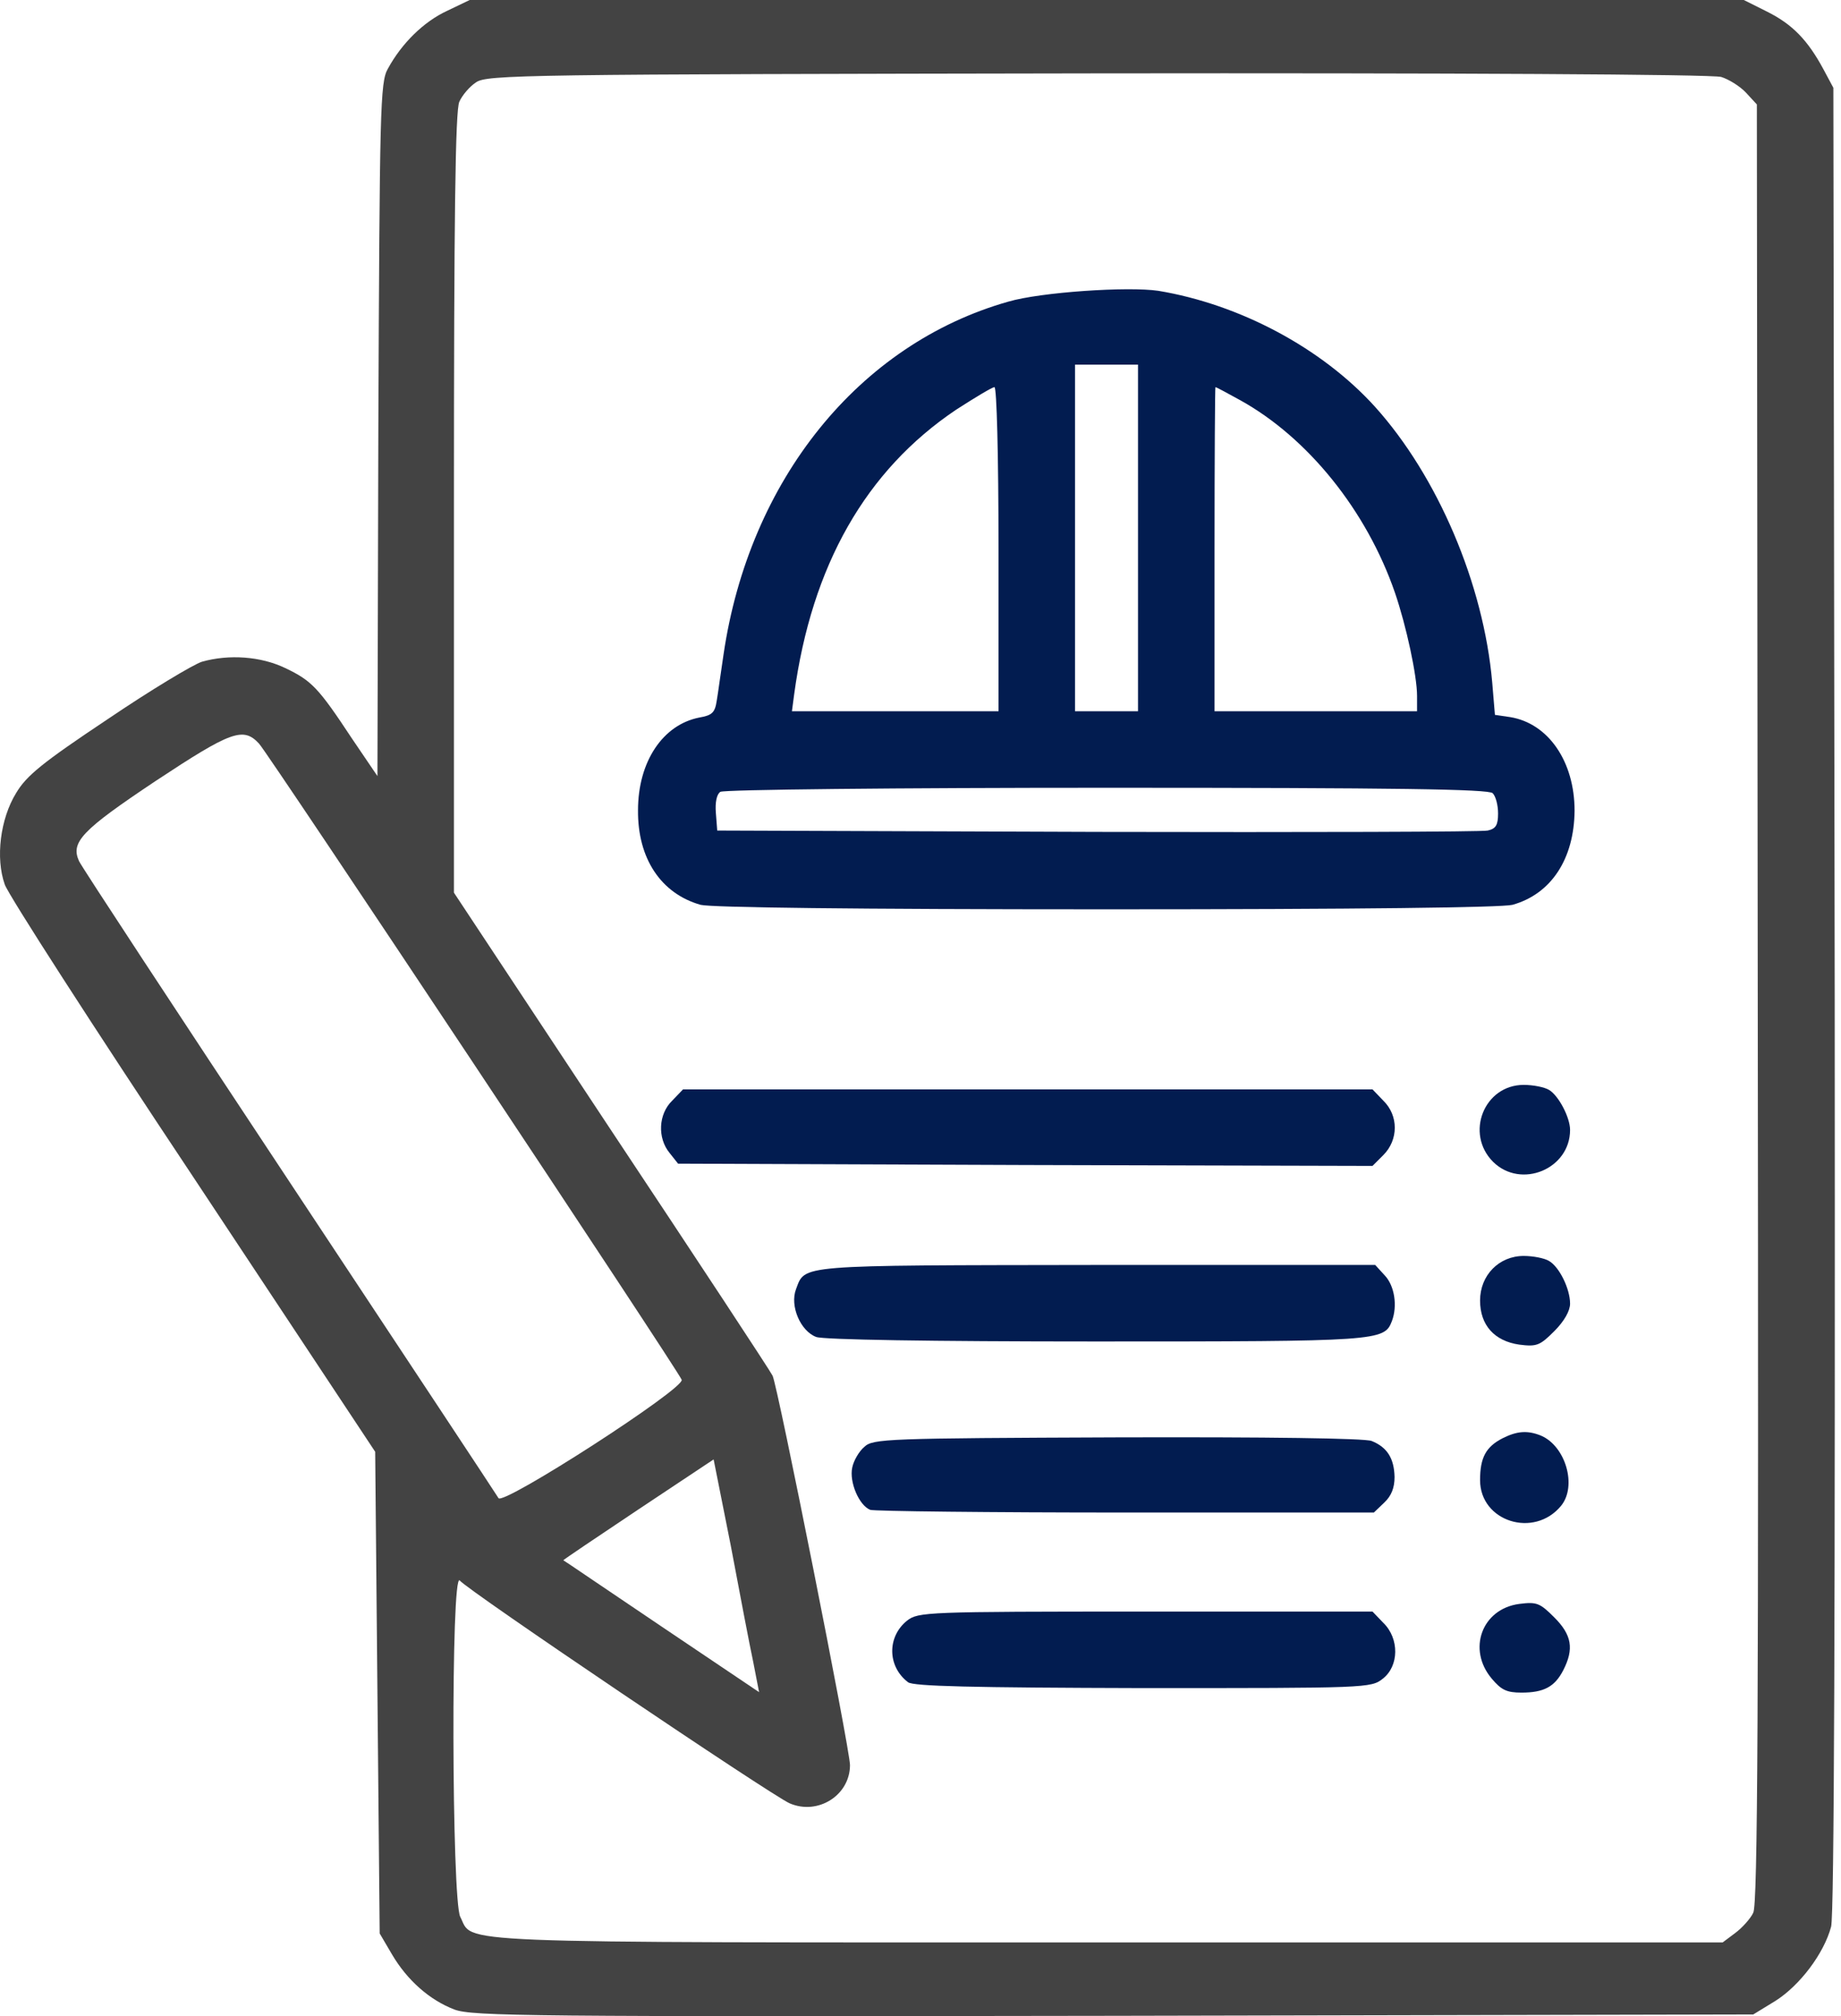
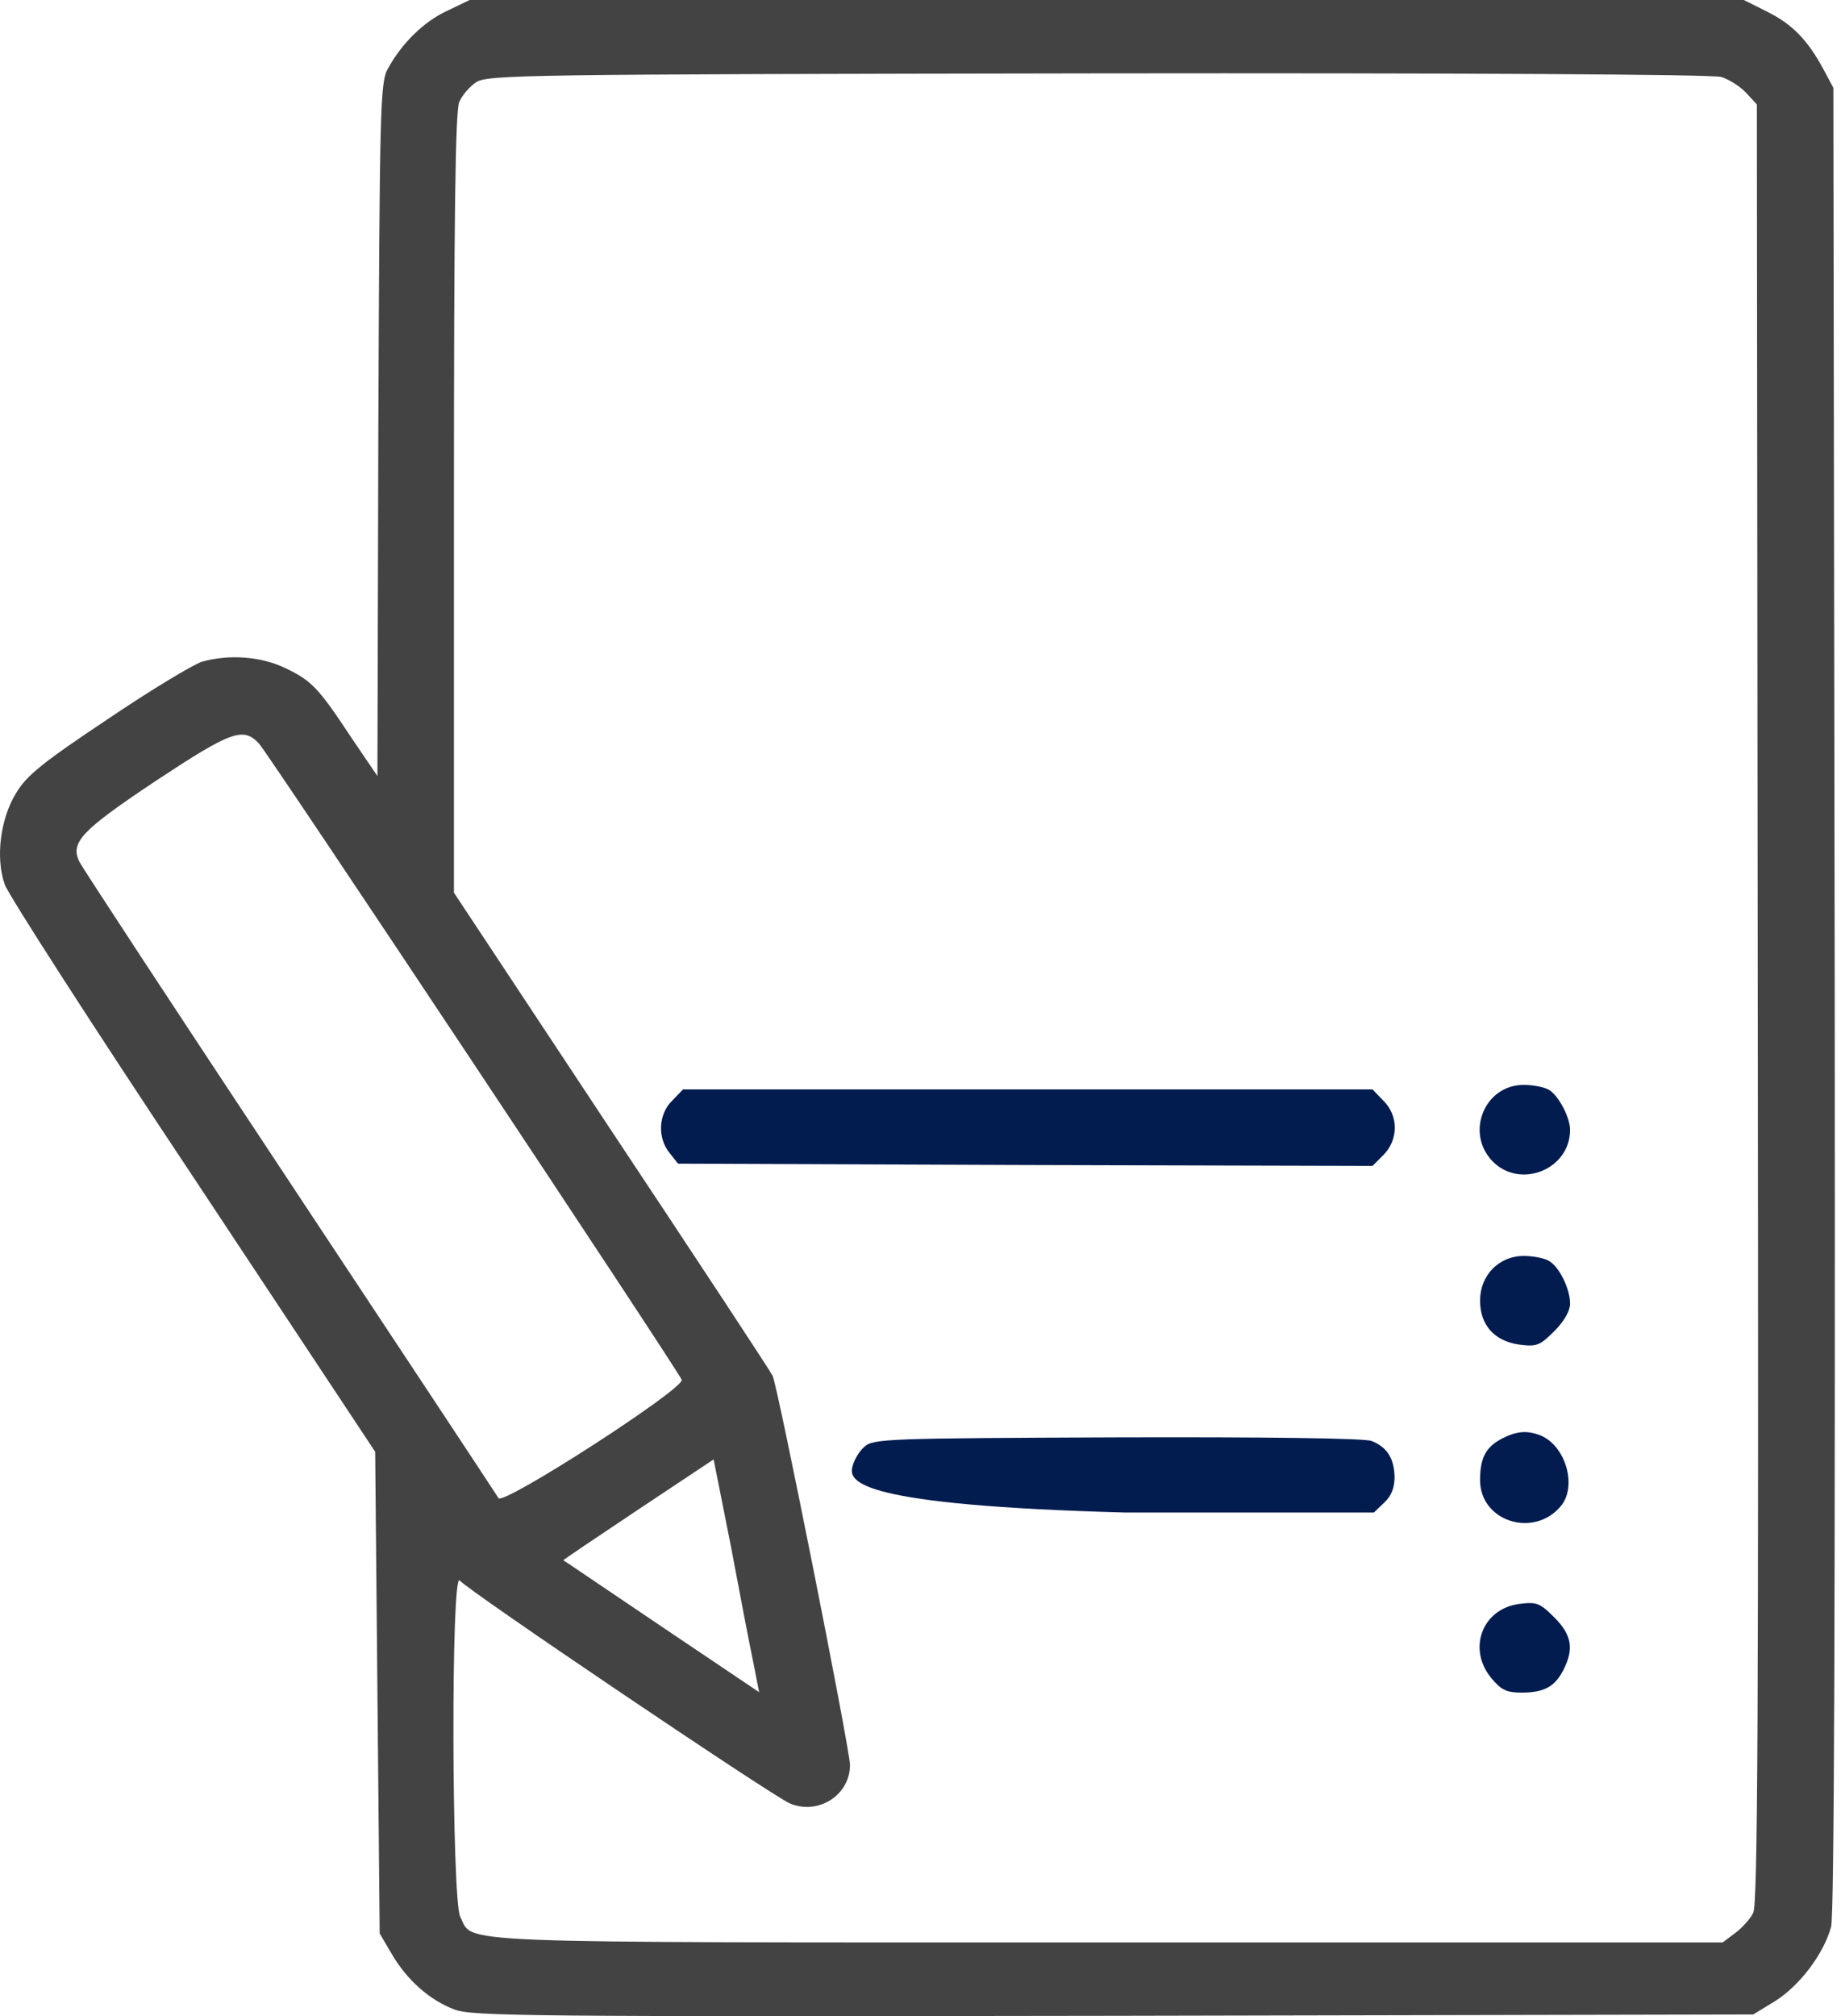
<svg xmlns="http://www.w3.org/2000/svg" width="274" height="300" viewBox="0 0 274 300" fill="none">
  <path d="M263.017 1.742C266.768 3.617 269.045 5.961 271.39 10.315L272.863 13.062L273.064 148.635C273.131 239.463 272.997 285.011 272.528 286.686C271.457 290.705 267.84 295.461 264.222 297.738L260.94 299.747L165.758 299.948C78.747 300.082 70.308 300.015 67.628 299.011C63.944 297.604 60.595 294.657 58.318 290.772L56.509 287.691L56.174 251.855L55.839 216.019L28.778 175.16C13.841 152.72 1.248 133.162 0.713 131.621C-0.694 127.669 0.043 121.841 2.387 118.023C3.928 115.411 6.339 113.469 15.985 107.038C22.415 102.684 28.778 98.866 30.051 98.465C34.07 97.326 38.826 97.661 42.443 99.402C46.395 101.278 47.4 102.35 52.356 109.852L56.174 115.478L56.308 63.968C56.509 16.076 56.576 12.258 57.715 10.248C59.791 6.43 63.074 3.215 66.556 1.608L69.906 -1.48423e-05H164.753H259.534L263.017 1.742ZM70.843 12.258C69.906 12.861 68.767 14.2 68.365 15.138C67.762 16.344 67.561 32.42 67.561 74.82V132.827L90.871 168.06C103.732 187.418 114.583 203.895 114.985 204.699C115.722 206.106 126.506 260.295 126.506 262.639C126.506 267.127 121.75 270.141 117.53 268.333C114.784 267.127 69.504 236.583 68.432 235.176C67.092 233.502 67.226 282.734 68.499 285.212C70.576 289.231 64.681 289.03 164.753 289.03H256.385L258.261 287.624C259.266 286.887 260.538 285.48 260.94 284.609C261.61 283.337 261.744 254.601 261.61 149.237L261.476 15.54L259.869 13.798C258.931 12.794 257.256 11.789 256.185 11.454C254.979 11.052 215.325 10.851 163.347 10.918C77.877 11.052 72.451 11.119 70.843 12.258ZM23.152 116.215C12.1 123.583 10.492 125.325 11.765 128.138C12.167 129.009 26.3 150.51 43.113 175.896C59.925 201.283 73.925 222.449 74.193 222.918C74.862 224.057 101.99 206.575 101.455 205.302C100.919 203.895 40.031 112.263 38.558 110.655C36.213 108.11 34.405 108.78 23.152 116.215ZM83.838 232.162C83.905 232.162 90.469 236.65 98.44 242.008L112.976 251.788L112.105 247.3C111.569 244.822 110.095 237.052 108.756 229.952L106.21 217.158L95.024 224.593C88.795 228.746 83.838 232.095 83.838 232.162Z" fill="#434343" />
-   <path d="M172.389 43.272C184.513 45.281 196.704 51.778 204.608 60.486C213.985 70.868 220.817 86.944 222.09 101.546L222.492 106.369L224.769 106.704C230.463 107.642 234.348 113.335 234.348 120.636C234.281 127.804 230.865 133.028 225.104 134.636C223.497 135.038 202.464 135.306 164.686 135.306C126.908 135.306 105.875 135.038 104.268 134.636C98.373 132.961 94.89 127.737 94.957 120.569C94.957 113.335 98.641 107.843 104.067 106.771C106.009 106.436 106.411 106.034 106.679 104.226C106.88 103.087 107.282 100.006 107.684 97.394C111.502 71.404 127.845 51.175 150.084 44.879C154.906 43.472 167.834 42.602 172.389 43.272ZM159.997 80.045V105.833H164.686H169.375V80.045V54.257H164.686H159.997V80.045ZM180.762 81.719V105.833H195.833H210.904V103.556C210.904 100.542 209.296 93.107 207.622 88.217C203.402 75.959 194.627 65.108 184.58 59.548C182.637 58.477 181.03 57.606 180.896 57.606C180.829 57.606 180.762 68.457 180.762 81.719ZM142.314 60.955C128.85 69.998 120.812 84.131 118.2 103.288L117.865 105.833H133.271H148.61V81.719C148.61 67.586 148.342 57.606 148.007 57.606C147.672 57.606 145.127 59.146 142.314 60.955ZM107.215 117.823C106.679 118.158 106.411 119.364 106.545 120.971L106.746 123.584L163.346 123.785C194.493 123.852 220.616 123.785 221.42 123.584C222.626 123.316 222.961 122.78 222.961 121.038C222.961 119.833 222.626 118.493 222.157 118.024C221.554 117.421 207.89 117.22 164.686 117.22C133.539 117.22 107.684 117.488 107.215 117.823Z" fill="#021C50" />
  <path d="M230.53 162.166C231.937 162.97 233.678 166.252 233.678 168.128C233.678 173.955 226.377 176.969 222.224 172.883C218.004 168.663 220.885 161.429 226.779 161.429C228.186 161.429 229.86 161.764 230.53 162.166Z" fill="#021C50" />
  <path d="M205.88 163.773C208.158 165.983 208.158 169.6 205.88 171.878L204.273 173.485L152.562 173.351L100.918 173.15L99.646 171.543C97.837 169.332 97.971 165.782 100.048 163.773L101.655 162.098H152.964H204.273L205.88 163.773Z" fill="#021C50" />
  <path d="M230.53 187.618C232.071 188.488 233.678 191.771 233.678 193.981C233.678 195.053 232.807 196.593 231.334 198.067C229.19 200.21 228.722 200.411 226.109 200.076C222.425 199.541 220.282 197.196 220.282 193.512C220.282 189.761 223.095 186.881 226.779 186.881C228.186 186.881 229.86 187.216 230.53 187.618Z" fill="#021C50" />
-   <path d="M206.081 189.762C207.555 191.303 208.024 194.317 207.153 196.595C206.014 199.542 205.211 199.609 163.078 199.609C138.295 199.609 122.554 199.341 121.482 198.939C119.138 198.068 117.53 194.317 118.468 191.839C119.875 188.155 118.267 188.289 163.078 188.222H204.675L206.081 189.762Z" fill="#021C50" />
  <path d="M229.324 213.608C233.008 215.149 234.75 221.11 232.339 224.058C228.32 228.947 220.282 226.402 220.282 220.24C220.282 216.89 221.152 215.283 223.631 214.01C225.774 212.938 227.315 212.804 229.324 213.608Z" fill="#021C50" />
-   <path d="M204.139 214.412C206.483 215.35 207.488 217.025 207.555 219.771C207.555 221.378 207.086 222.584 206.015 223.589L204.474 225.062H167.567C147.271 225.062 130.123 224.862 129.52 224.661C127.846 223.991 126.372 220.508 126.841 218.364C127.042 217.359 127.846 215.953 128.65 215.283C129.922 214.077 131.999 214.01 166.294 213.876C188.733 213.809 203.134 214.01 204.139 214.412Z" fill="#021C50" />
+   <path d="M204.139 214.412C206.483 215.35 207.488 217.025 207.555 219.771C207.555 221.378 207.086 222.584 206.015 223.589L204.474 225.062H167.567C127.846 223.991 126.372 220.508 126.841 218.364C127.042 217.359 127.846 215.953 128.65 215.283C129.922 214.077 131.999 214.01 166.294 213.876C188.733 213.809 203.134 214.01 204.139 214.412Z" fill="#021C50" />
  <path d="M231.334 240.67C233.946 243.282 234.281 245.359 232.673 248.507C231.401 250.985 229.793 251.856 226.444 251.856C224.234 251.856 223.43 251.454 222.023 249.779C218.339 245.426 220.55 239.397 226.109 238.66C228.721 238.325 229.19 238.526 231.334 240.67Z" fill="#021C50" />
-   <path d="M205.88 241.472C208.292 243.816 208.225 247.902 205.813 249.777C204.072 251.184 203.402 251.184 170.112 251.184C144.524 251.117 135.95 250.916 135.147 250.313C132.065 247.969 131.998 243.548 135.013 241.137C136.687 239.864 137.692 239.797 170.514 239.797H204.273L205.88 241.472Z" fill="#021C50" />
</svg>